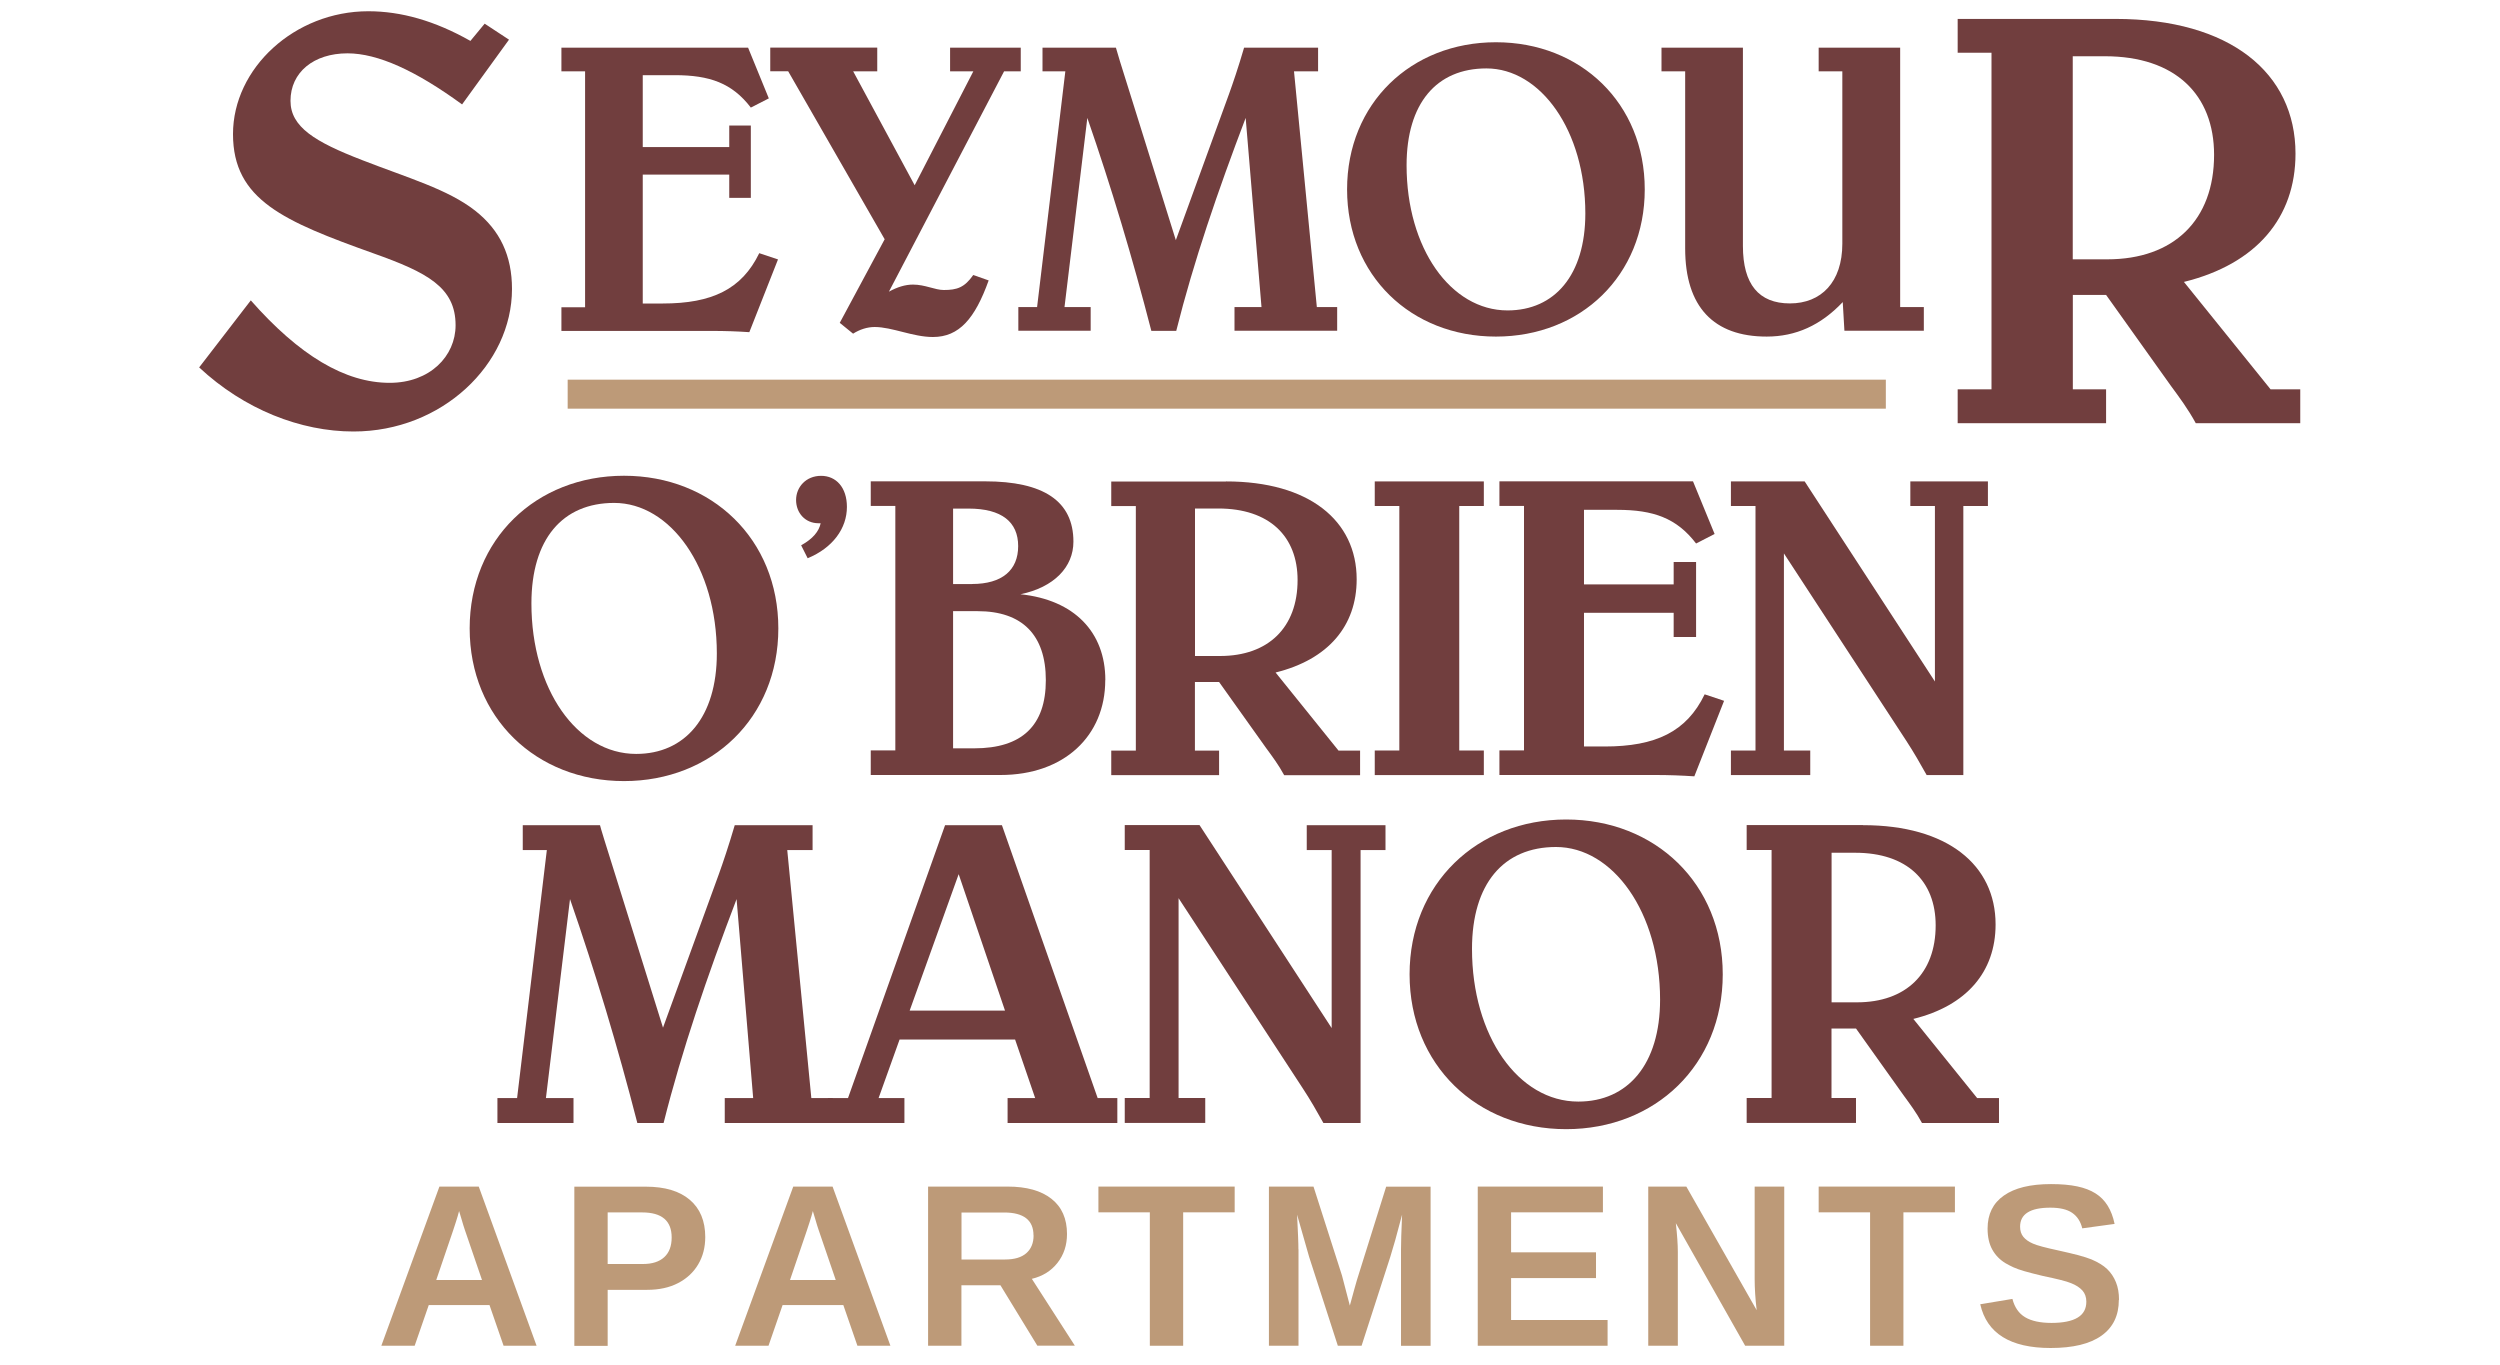
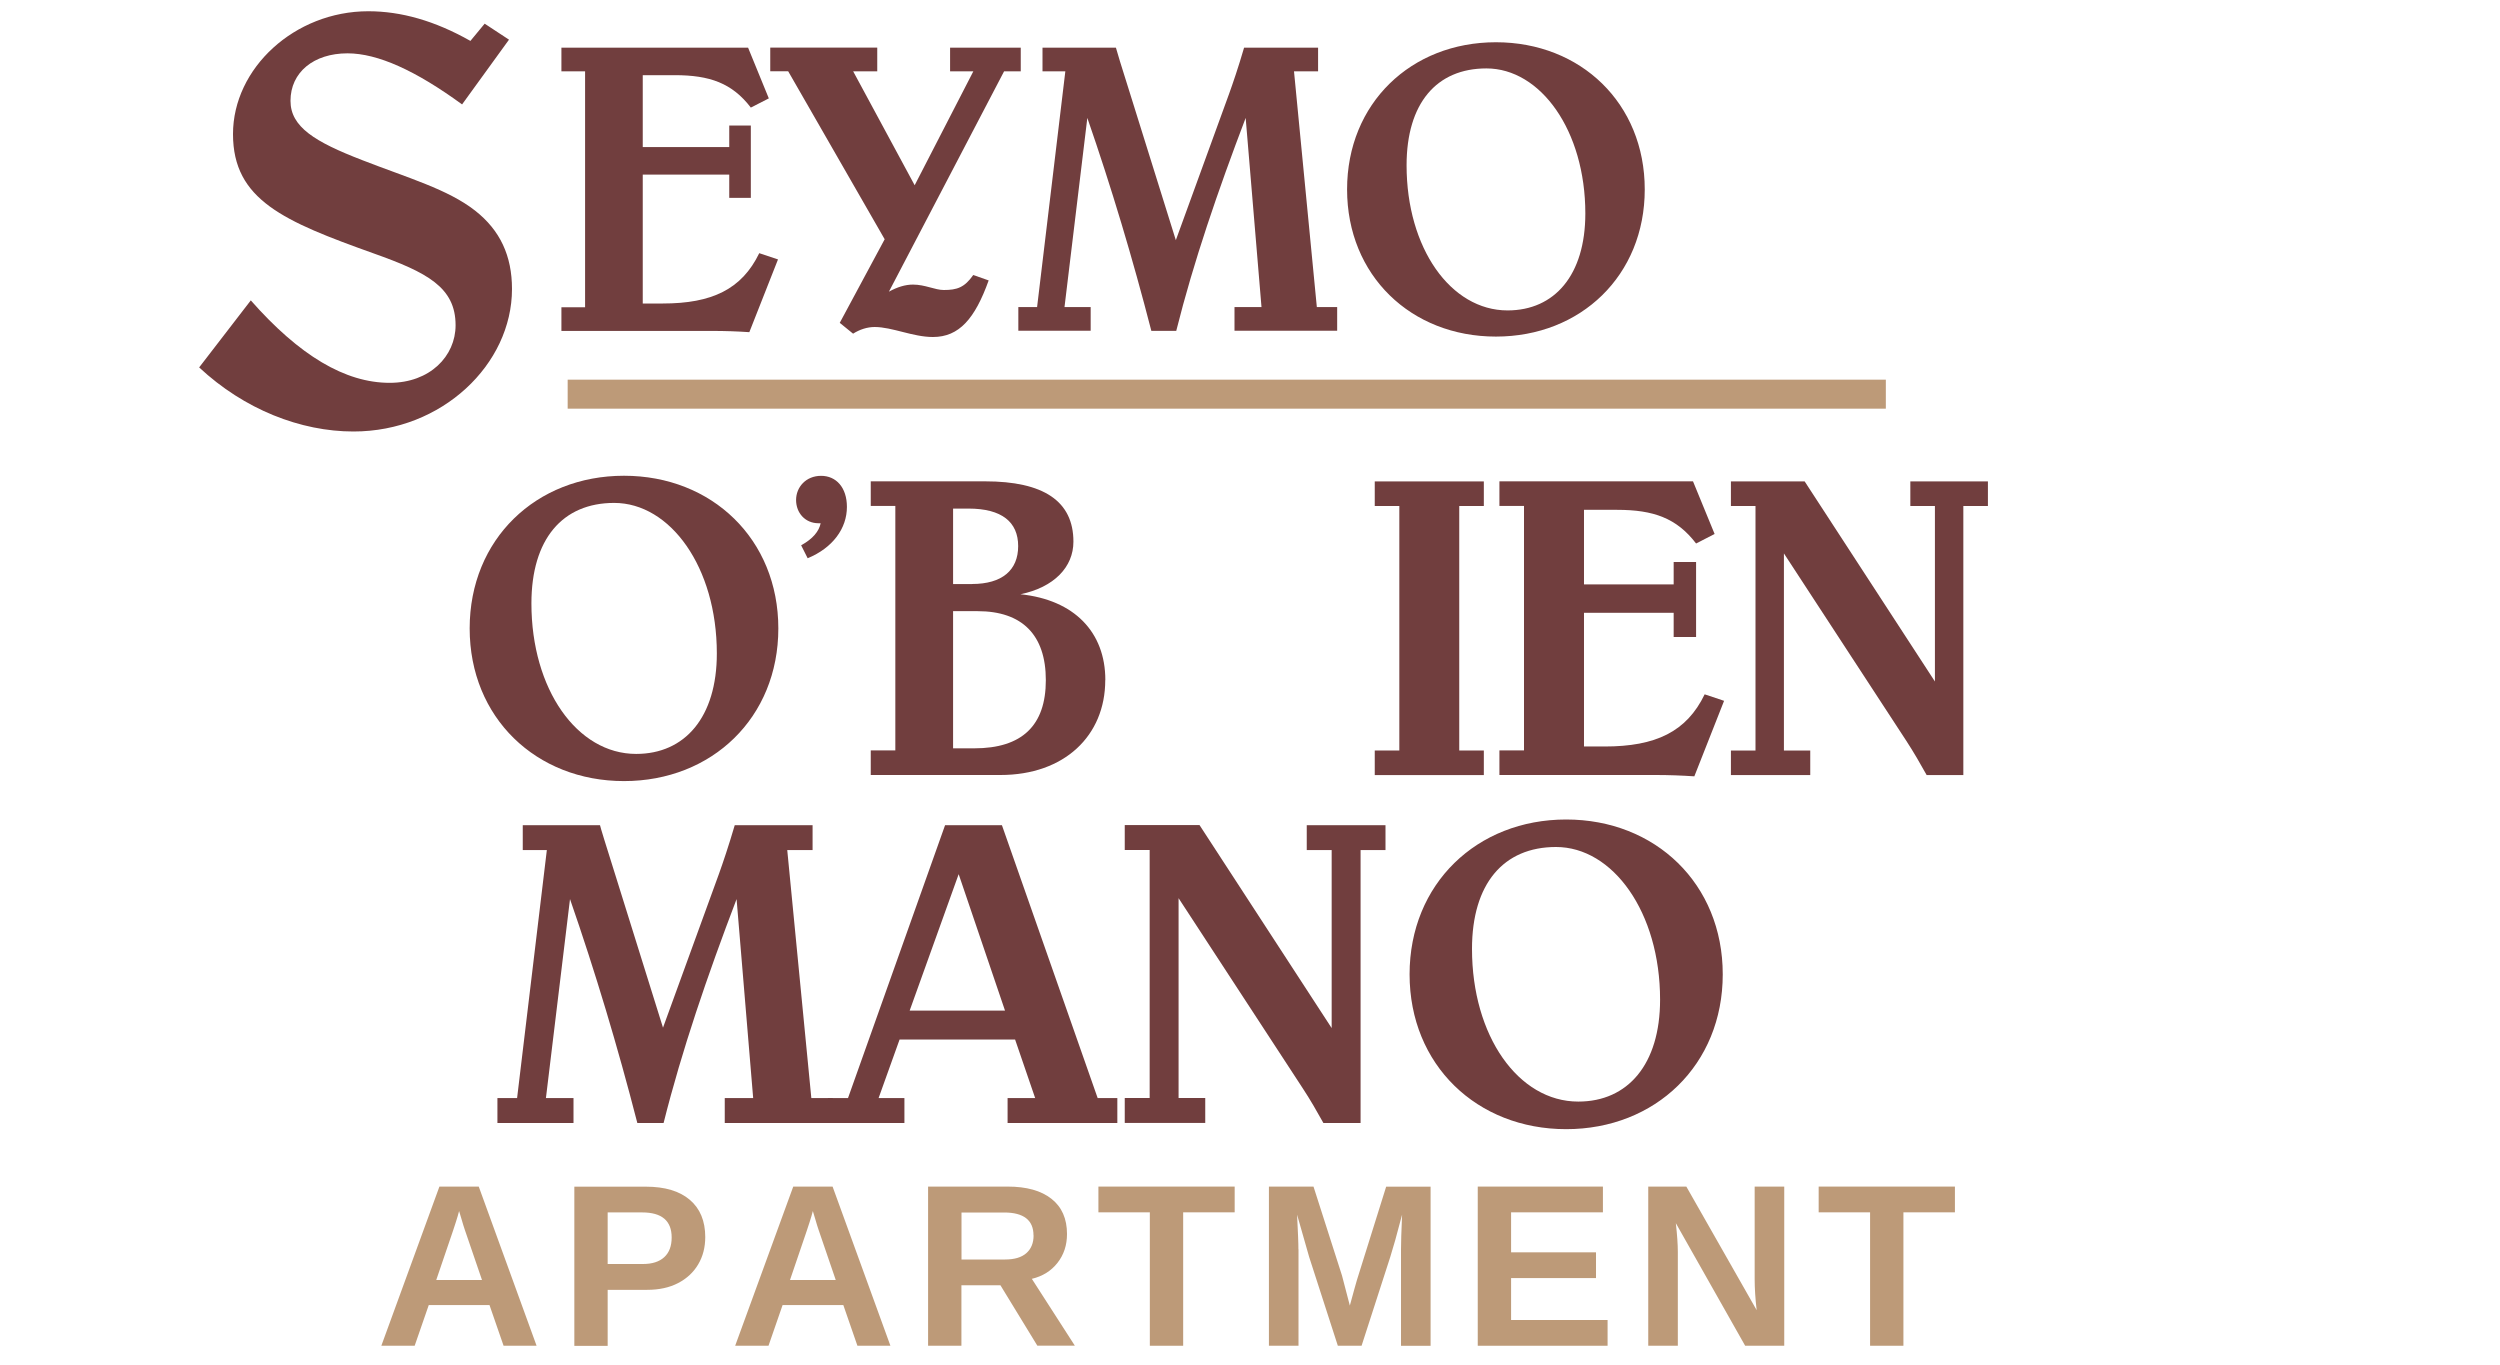
<svg xmlns="http://www.w3.org/2000/svg" id="logos" viewBox="0 0 300 163.8">
  <defs>
    <style>
      .cls-1 {
        fill: #713e3e;
      }

      .cls-1, .cls-2 {
        stroke-width: 0px;
      }

      .cls-2 {
        fill: #bd9a78;
      }
    </style>
  </defs>
  <g>
    <path class="cls-1" d="M30.09,36.04c5.84,6.63,11.33,9.9,16.67,9.9,4.84,0,7.91-3.21,7.91-6.91,0-4.56-3.42-6.34-9.83-8.62-10.76-3.85-16.88-6.41-16.88-14.32S35.36,1.35,44.2,1.35c3.92,0,7.98,1.14,12.25,3.56l1.71-2.07,2.92,1.92-5.63,7.77c-5.56-4.06-10.12-6.13-13.75-6.13-4.06,0-6.84,2.28-6.84,5.7,0,3.13,2.92,4.92,8.62,7.12,5.49,2.14,10.26,3.49,13.54,6.06,2.99,2.35,4.42,5.41,4.42,9.4,0,9.05-8.41,17.1-19.02,17.1-6.34,0-13.11-2.64-18.52-7.69l6.2-8.05Z" />
    <path class="cls-1" d="M92.25,11.81l-2.15,1.1c-2.25-2.94-4.94-3.89-9.13-3.89h-3.84v8.63h10.38v-2.59h2.59v8.68h-2.59v-2.79h-10.38v15.47h2.4c5.89,0,9.48-1.7,11.58-6.04l2.25.75-3.44,8.73c-1.45-.1-2.94-.15-4.49-.15h-18.06v-2.84h2.84V8.56h-2.84v-2.84h22.4l2.49,6.09Z" />
    <path class="cls-1" d="M105.27,5.72v2.84h-2.89l7.38,13.67,7.04-13.67h-2.79v-2.84h8.48v2.84h-2l-13.82,26.44c1-.55,1.95-.85,2.89-.85,1.45,0,2.64.65,3.69.65,1.6,0,2.49-.3,3.54-1.8l1.85.65c-1.65,4.59-3.54,6.79-6.69,6.79-2.4,0-4.89-1.2-6.99-1.2-.9,0-1.8.3-2.59.8l-1.6-1.3,5.39-10.03-11.58-20.16h-2.15v-2.84h12.82Z" />
    <path class="cls-1" d="M133.91,5.72c.05.25.65,2.2,1.8,5.84l5.39,17.26,6.39-17.56c.45-1.25,1.1-3.14,1.8-5.54h8.88v2.84h-2.89l2.74,28.29h2.44v2.84h-12.32v-2.84h3.24l-1.9-22.7c-3.34,8.78-6.24,17.21-8.33,25.55h-2.99c-2.25-8.73-4.79-17.21-7.68-25.55l-2.74,22.7h3.14v2.84h-8.68v-2.84h2.25l3.39-28.29h-2.74v-2.84h8.83Z" />
    <path class="cls-1" d="M161.65,22.73c0-10.33,7.68-17.66,17.86-17.66s17.86,7.33,17.86,17.66-7.68,17.66-17.86,17.66-17.86-7.33-17.86-17.66ZM180.91,37.25c5.64,0,9.33-4.24,9.33-11.63,0-9.98-5.39-17.41-11.87-17.41-5.99,0-9.58,4.19-9.58,11.63,0,9.93,5.29,17.41,12.12,17.41Z" />
-     <path class="cls-1" d="M209.15,5.72v23.8c0,4.59,1.9,6.89,5.64,6.89s6.29-2.54,6.29-7.18V8.56h-2.84v-2.84h9.78v31.13h2.84v2.84h-9.53l-.2-3.44c-2.64,2.79-5.64,4.14-9.13,4.14-6.34,0-9.78-3.54-9.78-10.58V8.56h-2.84v-2.84h9.78Z" />
-     <path class="cls-1" d="M253.87,2.27c13.75,0,21.59,6.48,21.59,16.17,0,7.69-4.7,13.25-13.39,15.39l10.4,12.89h3.56v4.06h-12.54c-.93-1.71-1.99-3.13-2.99-4.49l-7.77-10.9h-3.99v11.33h3.99v4.06h-17.81v-4.06h4.06V6.33h-4.06V2.27h18.95ZM248.74,31.12h4.13c7.98,0,12.82-4.7,12.82-12.54,0-7.2-4.63-11.83-13.11-11.83h-3.85v24.36Z" />
  </g>
  <g>
    <path class="cls-1" d="M56.36,75.41c0-10.71,7.97-18.32,18.52-18.32s18.52,7.61,18.52,18.32-7.97,18.32-18.52,18.32-18.52-7.61-18.52-18.32ZM76.34,90.47c5.85,0,9.68-4.4,9.68-12.06,0-10.35-5.59-18.06-12.32-18.06-6.21,0-9.93,4.35-9.93,12.06,0,10.3,5.48,18.06,12.57,18.06Z" />
    <path class="cls-1" d="M96.15,65.43c1.4-.78,2.12-1.66,2.33-2.64h-.26c-1.6,0-2.69-1.24-2.69-2.79s1.19-2.9,3-2.9,3.1,1.4,3.1,3.73c0,2.59-1.71,4.92-4.71,6.16l-.78-1.55Z" />
    <path class="cls-1" d="M132.63,81.62c0,6.68-4.92,11.38-12.57,11.38h-15.57v-2.95h2.95v-29.34h-2.95v-2.95h13.71c7.04,0,10.61,2.38,10.61,7.24,0,3.05-2.33,5.48-6.36,6.31,6.47.67,10.19,4.55,10.19,10.3ZM116.64,70.08c3.62,0,5.54-1.66,5.54-4.55s-1.97-4.5-5.95-4.5h-1.86v9.06h2.28ZM114.37,89.8h2.54c5.74,0,8.59-2.74,8.59-8.18s-2.85-8.28-8.18-8.28h-2.95v16.45Z" />
-     <path class="cls-1" d="M147.12,57.77c9.99,0,15.68,4.71,15.68,11.75,0,5.59-3.42,9.62-9.73,11.18l7.55,9.37h2.59v2.95h-9.11c-.67-1.24-1.45-2.28-2.17-3.26l-5.64-7.92h-2.9v8.23h2.9v2.95h-12.94v-2.95h2.95v-29.34h-2.95v-2.95h13.76ZM143.4,78.72h3c5.8,0,9.31-3.42,9.31-9.11,0-5.23-3.36-8.59-9.52-8.59h-2.79v17.7Z" />
    <path class="cls-1" d="M178.06,57.77v2.95h-2.95v29.34h2.95v2.95h-13.09v-2.95h2.95v-29.34h-2.95v-2.95h13.09Z" />
    <path class="cls-1" d="M205.75,64.08l-2.22,1.14c-2.33-3.05-5.12-4.04-9.47-4.04h-3.98v8.95h10.76v-2.69h2.69v9h-2.69v-2.9h-10.76v16.04h2.48c6.11,0,9.83-1.76,12-6.26l2.33.78-3.57,9.06c-1.5-.1-3.05-.16-4.66-.16h-18.73v-2.95h2.95v-29.34h-2.95v-2.95h23.23l2.59,6.31Z" />
    <path class="cls-1" d="M216.56,57.77l15.63,24.01v-21.06h-2.95v-2.95h9.31v2.95h-2.95v32.29h-4.4c-.78-1.4-1.55-2.74-2.43-4.09l-14.7-22.51v23.65h3.16v2.95h-9.52v-2.95h2.95v-29.34h-2.95v-2.95h8.85Z" />
  </g>
  <g>
    <path class="cls-1" d="M72,99.02c.05.26.68,2.31,1.89,6.14l5.67,18.16,6.72-18.47c.47-1.31,1.15-3.31,1.89-5.83h9.34v2.99h-3.04l2.89,29.76h2.57v2.99h-12.96v-2.99h3.41l-1.99-23.88c-3.52,9.24-6.56,18.11-8.76,26.87h-3.15c-2.36-9.18-5.04-18.11-8.08-26.87l-2.89,23.88h3.31v2.99h-9.13v-2.99h2.36l3.57-29.76h-2.89v-2.99h9.29Z" />
    <path class="cls-1" d="M120.23,99.02l11.49,32.75h2.36v2.99h-13.17v-2.99h3.31l-2.41-7.03h-13.86l-2.52,7.03h3.1v2.99h-9.18v-2.99h2.41l11.65-32.75h6.82ZM109.16,121.27h11.44l-5.56-16.37-5.88,16.37Z" />
    <path class="cls-1" d="M143.95,99.02l15.85,24.35v-21.36h-2.99v-2.99h9.45v2.99h-2.99v32.75h-4.46c-.79-1.42-1.57-2.78-2.47-4.15l-14.91-22.83v23.98h3.2v2.99h-9.66v-2.99h2.99v-29.76h-2.99v-2.99h8.97Z" />
    <path class="cls-1" d="M169.15,116.92c0-10.86,8.08-18.58,18.79-18.58s18.79,7.72,18.79,18.58-8.08,18.58-18.79,18.58-18.79-7.71-18.79-18.58ZM189.4,132.19c5.93,0,9.81-4.46,9.81-12.23,0-10.5-5.67-18.32-12.49-18.32-6.3,0-10.08,4.41-10.08,12.23,0,10.44,5.56,18.32,12.75,18.32Z" />
-     <path class="cls-1" d="M223.57,99.02c10.13,0,15.9,4.78,15.9,11.91,0,5.67-3.46,9.76-9.87,11.34l7.66,9.5h2.62v2.99h-9.24c-.68-1.26-1.47-2.31-2.2-3.31l-5.72-8.03h-2.94v8.34h2.94v2.99h-13.12v-2.99h2.99v-29.76h-2.99v-2.99h13.96ZM219.79,120.28h3.04c5.88,0,9.45-3.46,9.45-9.24,0-5.3-3.41-8.71-9.66-8.71h-2.83v17.95Z" />
  </g>
  <g>
    <path class="cls-2" d="M51.45,156.61l-1.69,4.88h-4l6.97-19.1h4.72l6.94,19.1h-3.96l-1.69-4.88h-7.28ZM55.09,145.33c-.09.36-.22.8-.38,1.3-.16.51-.28.86-.35,1.07l-2.01,5.9h5.49l-2.06-6.02c-.13-.37-.24-.75-.35-1.13-.11-.38-.22-.75-.34-1.13Z" />
    <path class="cls-2" d="M84.63,148.44c0,1.24-.28,2.33-.85,3.29-.56.95-1.37,1.7-2.41,2.24-1.04.54-2.28.81-3.71.81h-4.74v6.72h-4v-19.1h8.58c2.29,0,4.05.53,5.28,1.58s1.85,2.54,1.85,4.47ZM80.6,148.5c0-2.01-1.18-3.01-3.55-3.01h-4.13v6.19h4.24c1.1,0,1.95-.27,2.55-.82s.89-1.34.89-2.37Z" />
    <path class="cls-2" d="M93.91,156.61l-1.69,4.88h-4l6.97-19.1h4.72l6.94,19.1h-3.96l-1.69-4.88h-7.28ZM97.54,145.33c-.09.36-.22.8-.38,1.3-.16.51-.28.86-.35,1.07l-2.01,5.9h5.49l-2.06-6.02c-.13-.37-.24-.75-.35-1.13-.11-.38-.22-.75-.34-1.13Z" />
    <path class="cls-2" d="M115.37,154.24v7.25h-4v-19.1h9.54c2.28,0,4.03.49,5.27,1.47,1.24.98,1.86,2.39,1.86,4.22,0,1.34-.38,2.49-1.14,3.46-.76.97-1.78,1.61-3.08,1.92l5.16,8.02h-4.5l-4.43-7.25h-4.69ZM124.02,148.25c0-.91-.29-1.6-.88-2.06-.59-.46-1.47-.69-2.64-.69h-5.12v5.64h5.23c1.12,0,1.97-.25,2.55-.76.58-.51.87-1.22.87-2.13Z" />
    <path class="cls-2" d="M141.98,145.48v16.01h-4v-16.01h-6.17v-3.09h16.35v3.09h-6.18Z" />
    <path class="cls-2" d="M155.82,149.91v11.58h-3.55v-19.1h5.35l3.42,10.68c.15.6.31,1.2.47,1.8.16.6.32,1.2.47,1.8.1-.34.19-.68.28-1.02.09-.34.18-.68.28-1.02.09-.34.19-.68.29-1.02l3.51-11.21h5.33v19.1h-3.55v-11.58c0-.26.01-.79.03-1.58.02-.79.06-1.65.1-2.58-.32,1.21-.59,2.24-.83,3.09-.24.85-.44,1.51-.59,1.99l-3.44,10.65h-2.85l-3.44-10.65-1.45-5.08c.05,1.05.09,1.92.12,2.61.03.69.04,1.21.04,1.55Z" />
    <path class="cls-2" d="M192.91,158.4v3.09h-15.58v-19.1h15.02v3.09h-11.02v4.8h10.19v3.09h-10.19v5.03h11.58Z" />
    <path class="cls-2" d="M201.34,150.23v11.26h-3.55v-19.1h4.57l8.44,14.83c-.16-1.37-.24-2.62-.24-3.73v-11.1h3.55v19.1h-4.69l-8.32-14.71c.08.71.14,1.36.18,1.93.04.57.06,1.08.06,1.51Z" />
    <path class="cls-2" d="M228.41,145.48v16.01h-4v-16.01h-6.17v-3.09h16.35v3.09h-6.18Z" />
-     <path class="cls-2" d="M254.26,155.99c0,1.87-.69,3.3-2.08,4.29-1.39.99-3.42,1.48-6.11,1.48-4.83,0-7.65-1.75-8.44-5.25l3.86-.64c.26,1.01.77,1.75,1.53,2.2s1.81.68,3.16.68,2.45-.21,3.14-.64c.7-.42,1.04-1.06,1.04-1.91,0-.54-.16-.99-.47-1.34-.32-.35-.77-.65-1.36-.88-.29-.12-.71-.25-1.27-.39-.56-.14-1.26-.3-2.09-.47-.96-.23-1.71-.42-2.25-.58-.54-.16-.98-.31-1.3-.46s-.64-.31-.95-.49c-.68-.41-1.21-.95-1.59-1.63-.38-.68-.57-1.52-.57-2.53,0-1.73.65-3.05,1.95-3.96,1.3-.92,3.18-1.38,5.66-1.38s4.15.37,5.33,1.11c1.19.74,1.95,1.97,2.3,3.67l-3.88.53c-.2-.82-.6-1.44-1.21-1.86-.61-.42-1.48-.62-2.62-.62-1.21,0-2.12.19-2.72.57-.61.38-.91.95-.91,1.71,0,.5.13.9.39,1.22.26.32.64.59,1.15.81.48.22,1.5.49,3.08.83.91.2,1.7.39,2.36.56.66.18,1.19.35,1.59.51.4.17.75.35,1.06.54s.58.39.81.61c.46.44.81.97,1.06,1.58s.37,1.31.37,2.11Z" />
  </g>
  <rect class="cls-2" x="68.12" y="45.56" width="158.18" height="3.48" />
</svg>